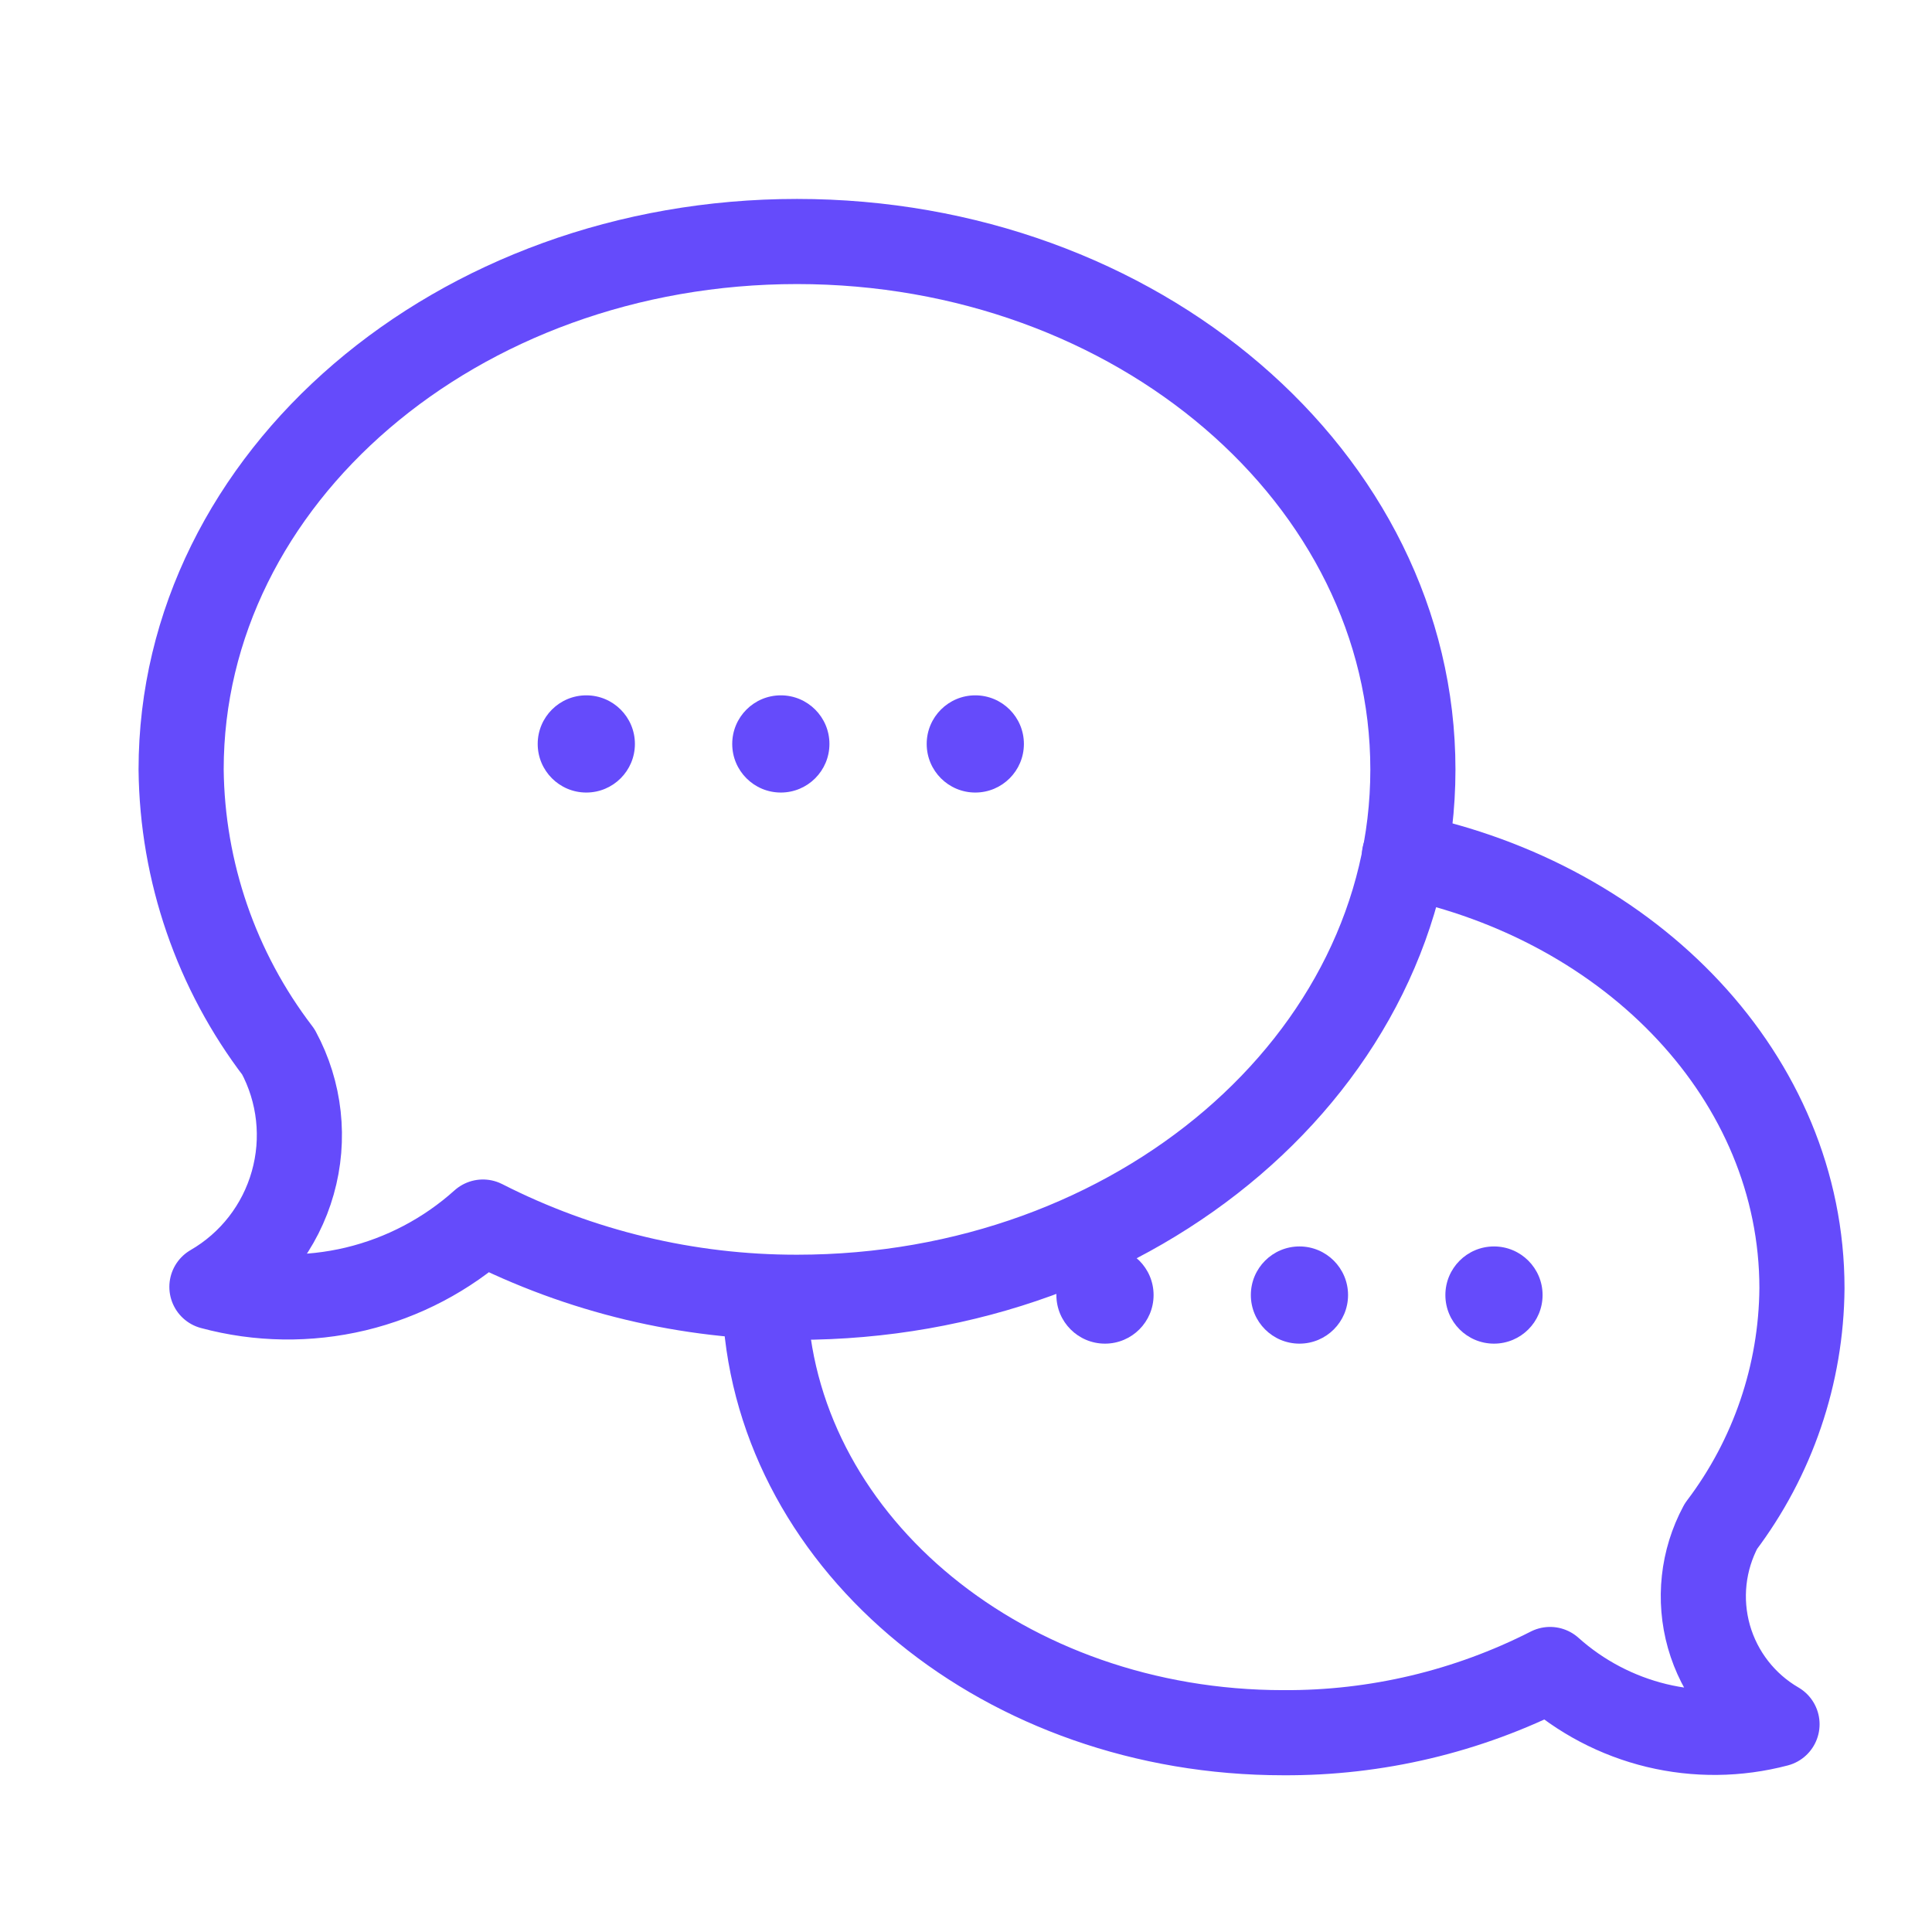
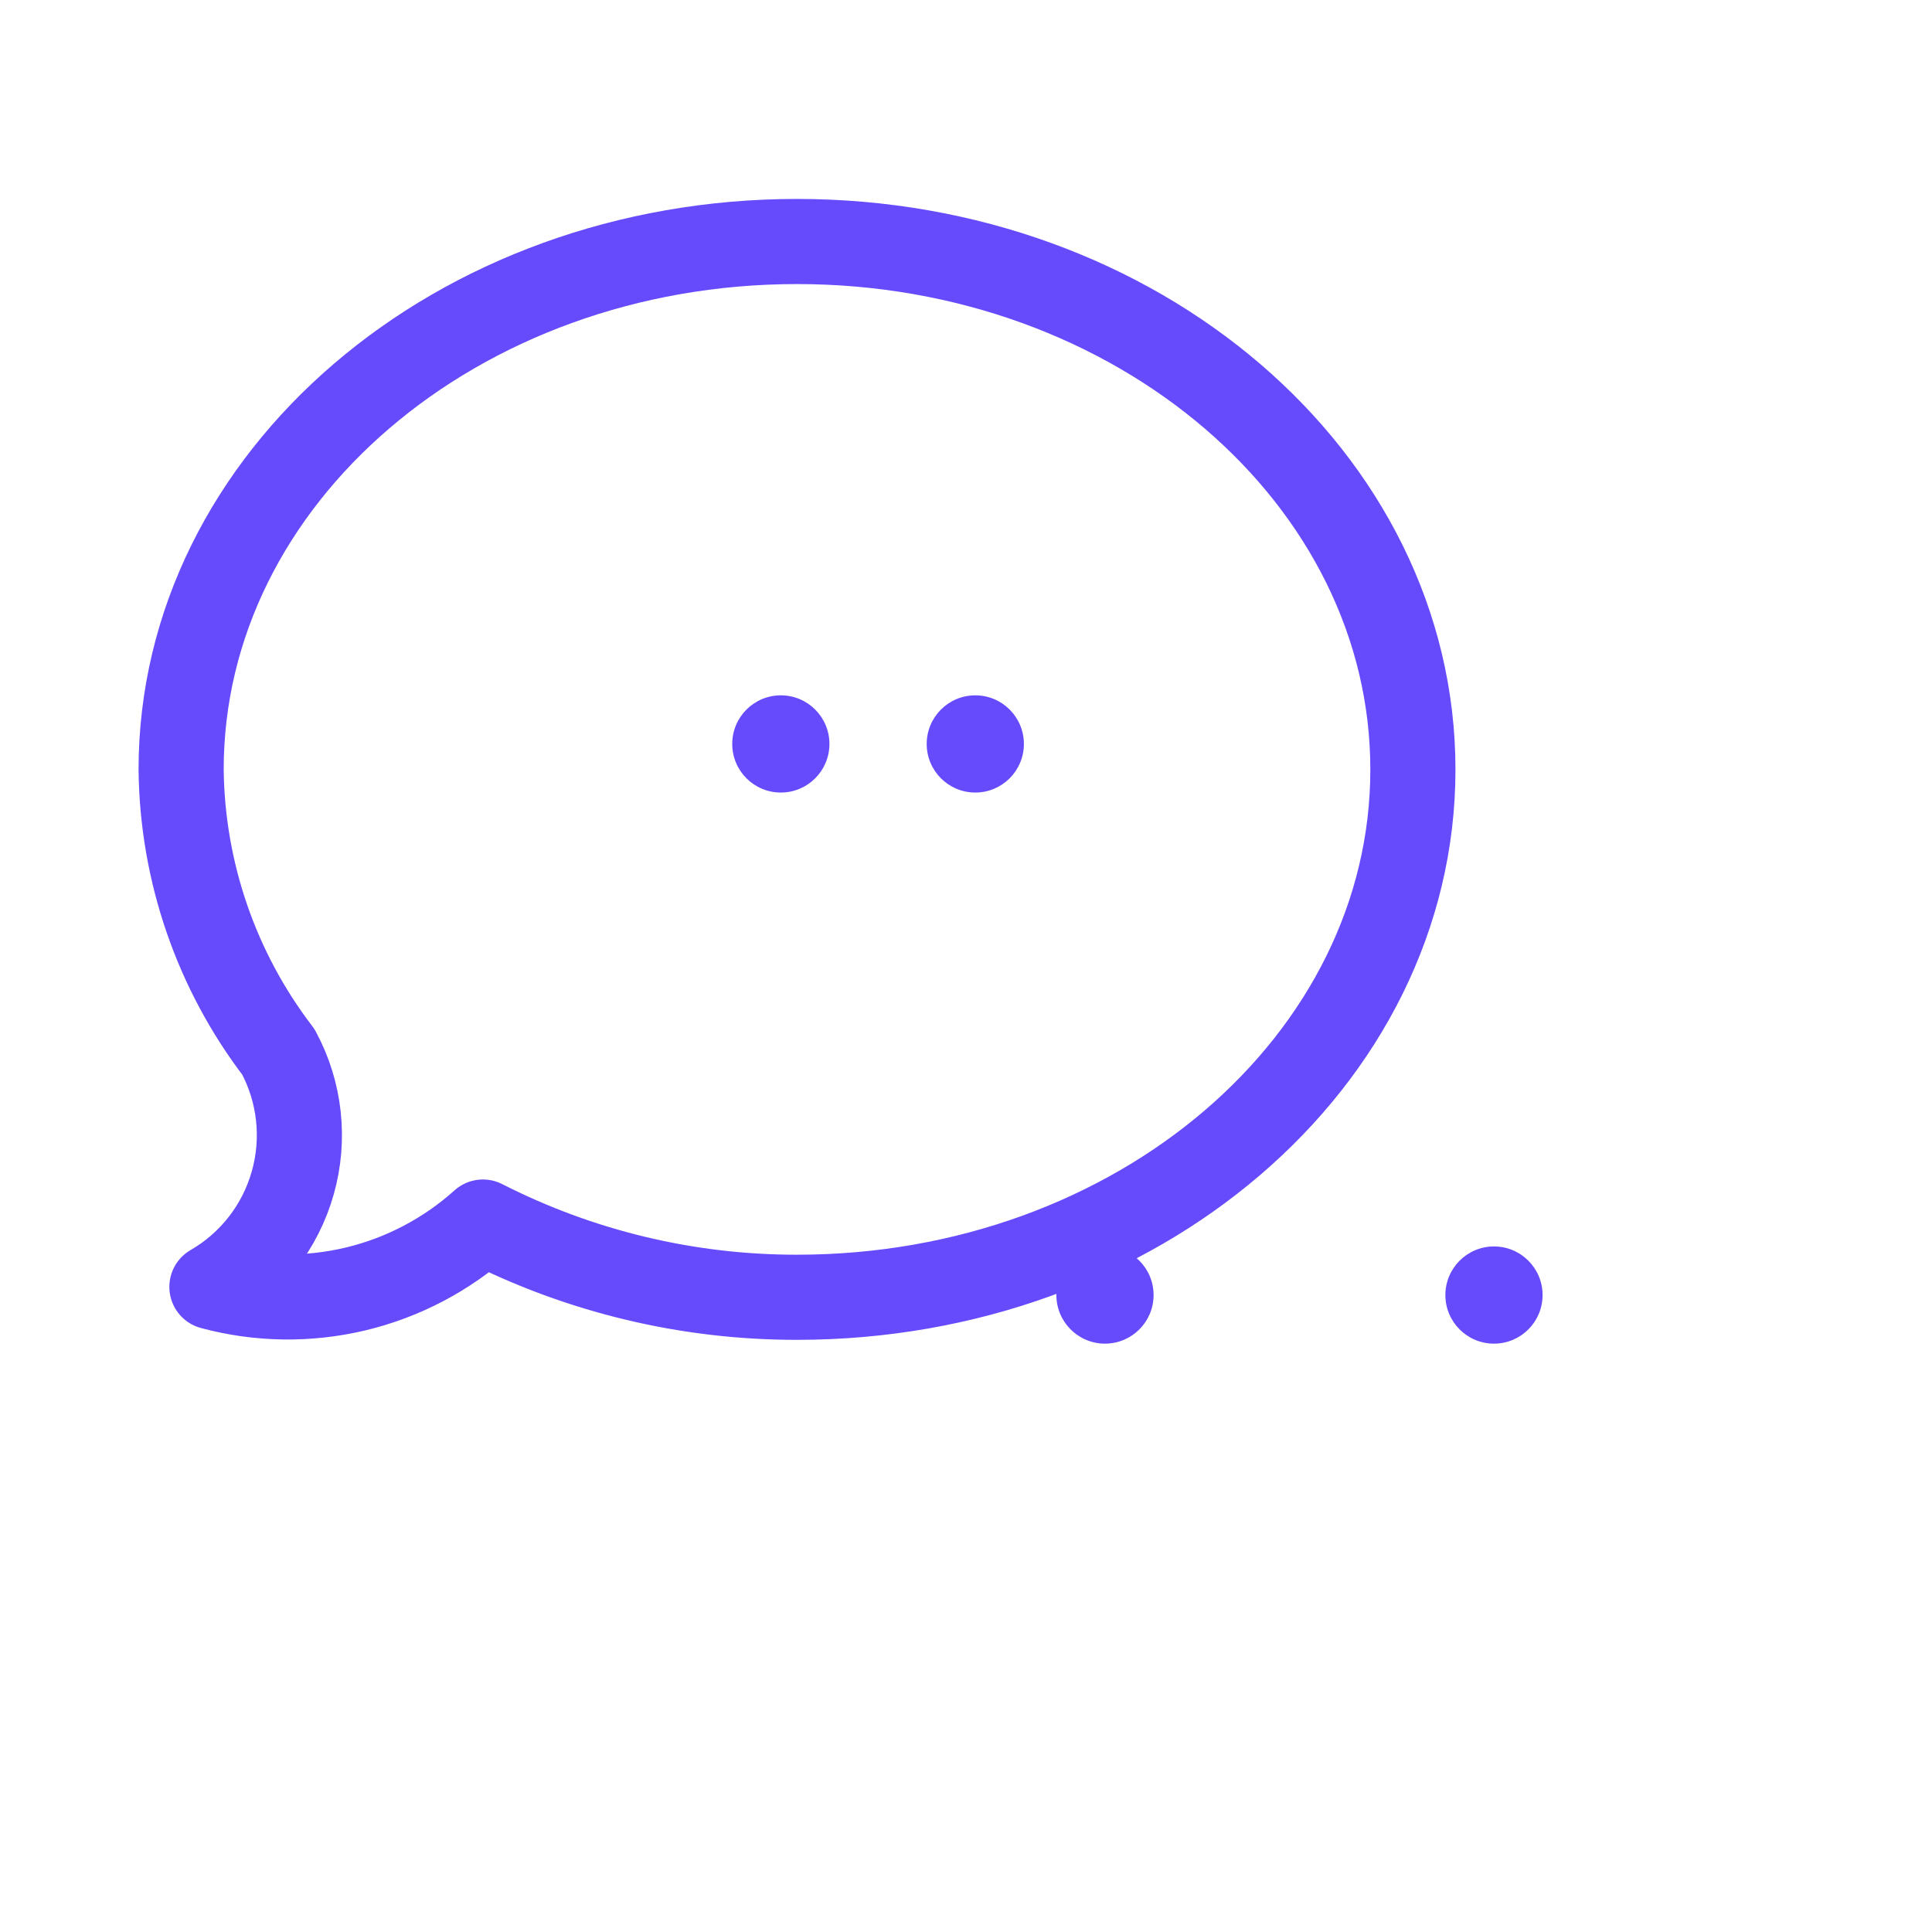
<svg xmlns="http://www.w3.org/2000/svg" width="32" height="32" viewBox="0 0 32 32" fill="none">
-   <path d="M23.261 14.172C27.039 14.947 29.846 17.86 29.846 21.337C29.835 22.761 29.364 24.144 28.504 25.279C28.203 25.839 28.132 26.494 28.305 27.107C28.479 27.719 28.883 28.239 29.433 28.559C28.78 28.731 28.095 28.738 27.439 28.58C26.783 28.421 26.176 28.102 25.674 27.652C24.306 28.349 22.791 28.708 21.255 28.699C16.658 28.699 12.907 25.606 12.675 21.719" stroke="#654BFB" stroke-width="1.41" stroke-linecap="round" stroke-linejoin="round" />
  <path d="M13.201 4C7.569 4 3 7.914 3 12.746C3.018 14.438 3.583 16.079 4.611 17.423C4.969 18.087 5.055 18.865 4.849 19.592C4.644 20.319 4.164 20.937 3.51 21.315C4.288 21.525 5.107 21.536 5.891 21.349C6.675 21.161 7.399 20.78 7.999 20.241C9.61 21.062 11.393 21.489 13.201 21.487C18.833 21.487 23.402 17.573 23.402 12.746C23.402 7.919 18.833 4 13.201 4Z" stroke="#654BFB" stroke-width="1.41" stroke-linecap="round" stroke-linejoin="round" />
-   <circle cx="9.711" cy="12.322" r="0.805" fill="#654BFB" />
  <circle cx="12.933" cy="12.322" r="0.805" fill="#654BFB" />
  <circle cx="16.154" cy="12.322" r="0.805" fill="#654BFB" />
  <circle cx="18.302" cy="21.45" r="0.805" fill="#654BFB" />
-   <circle cx="21.523" cy="21.45" r="0.805" fill="#654BFB" />
  <circle cx="24.745" cy="21.45" r="0.805" fill="#654BFB" />
</svg>